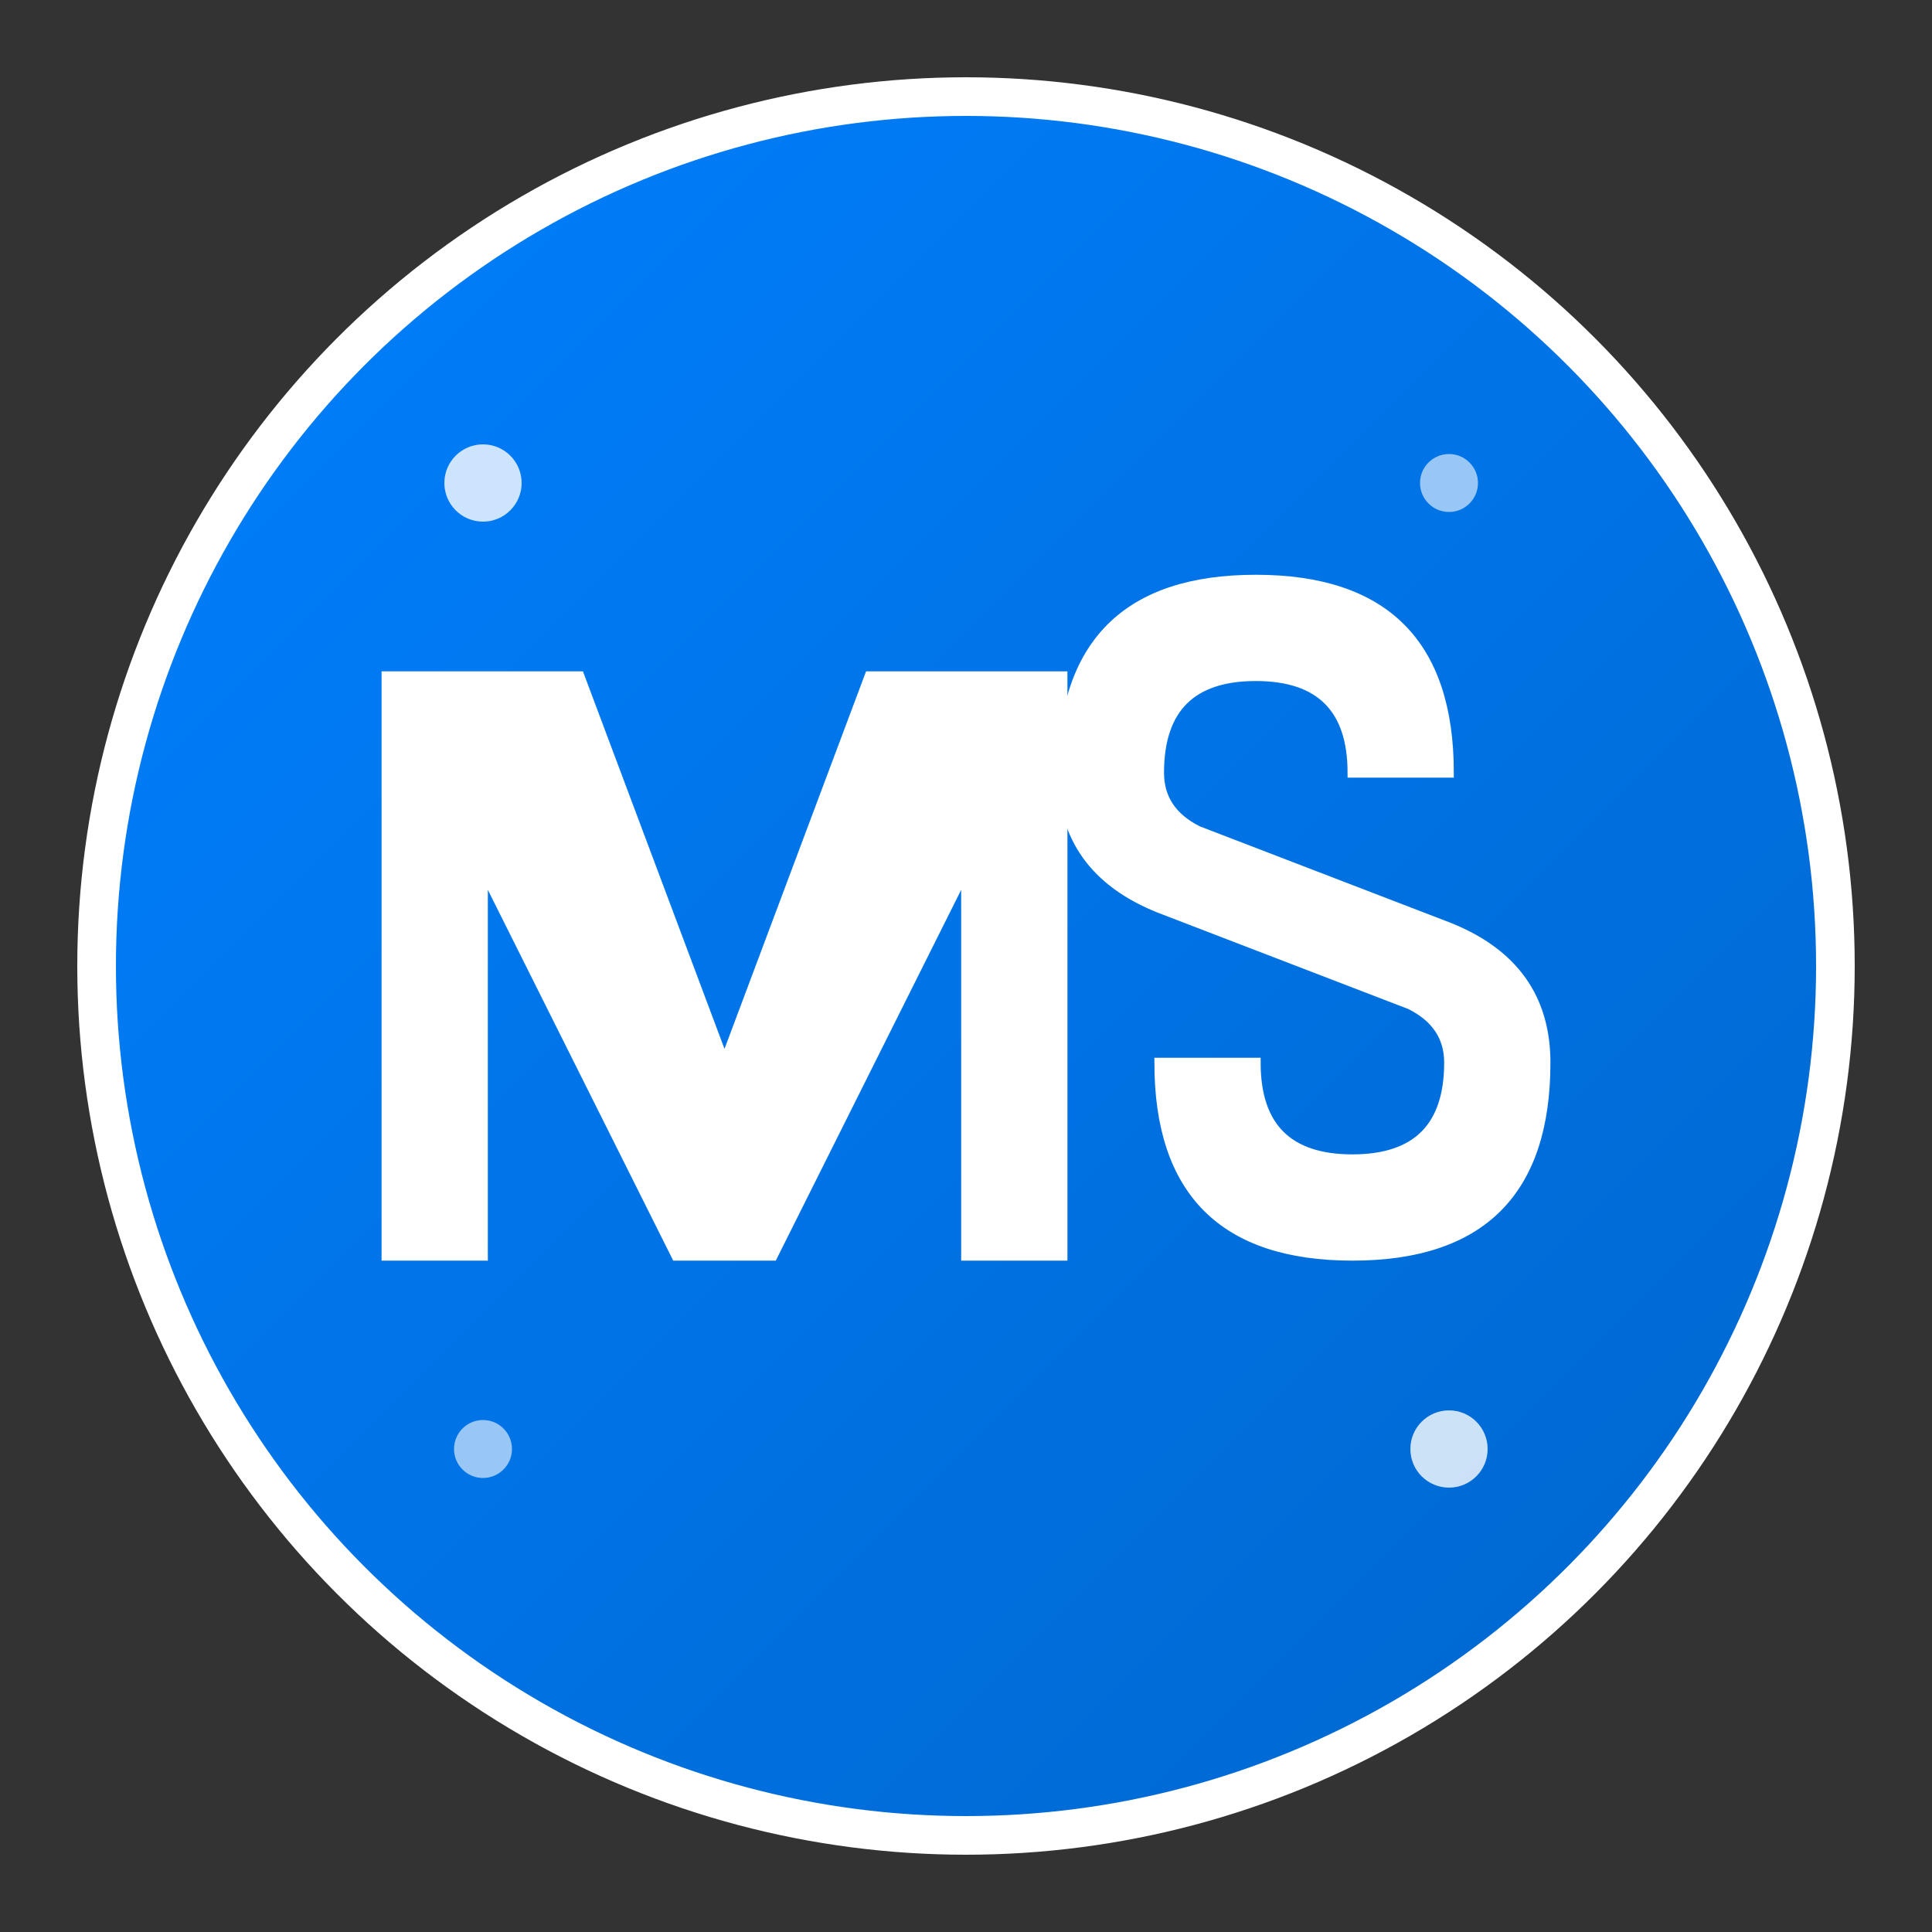
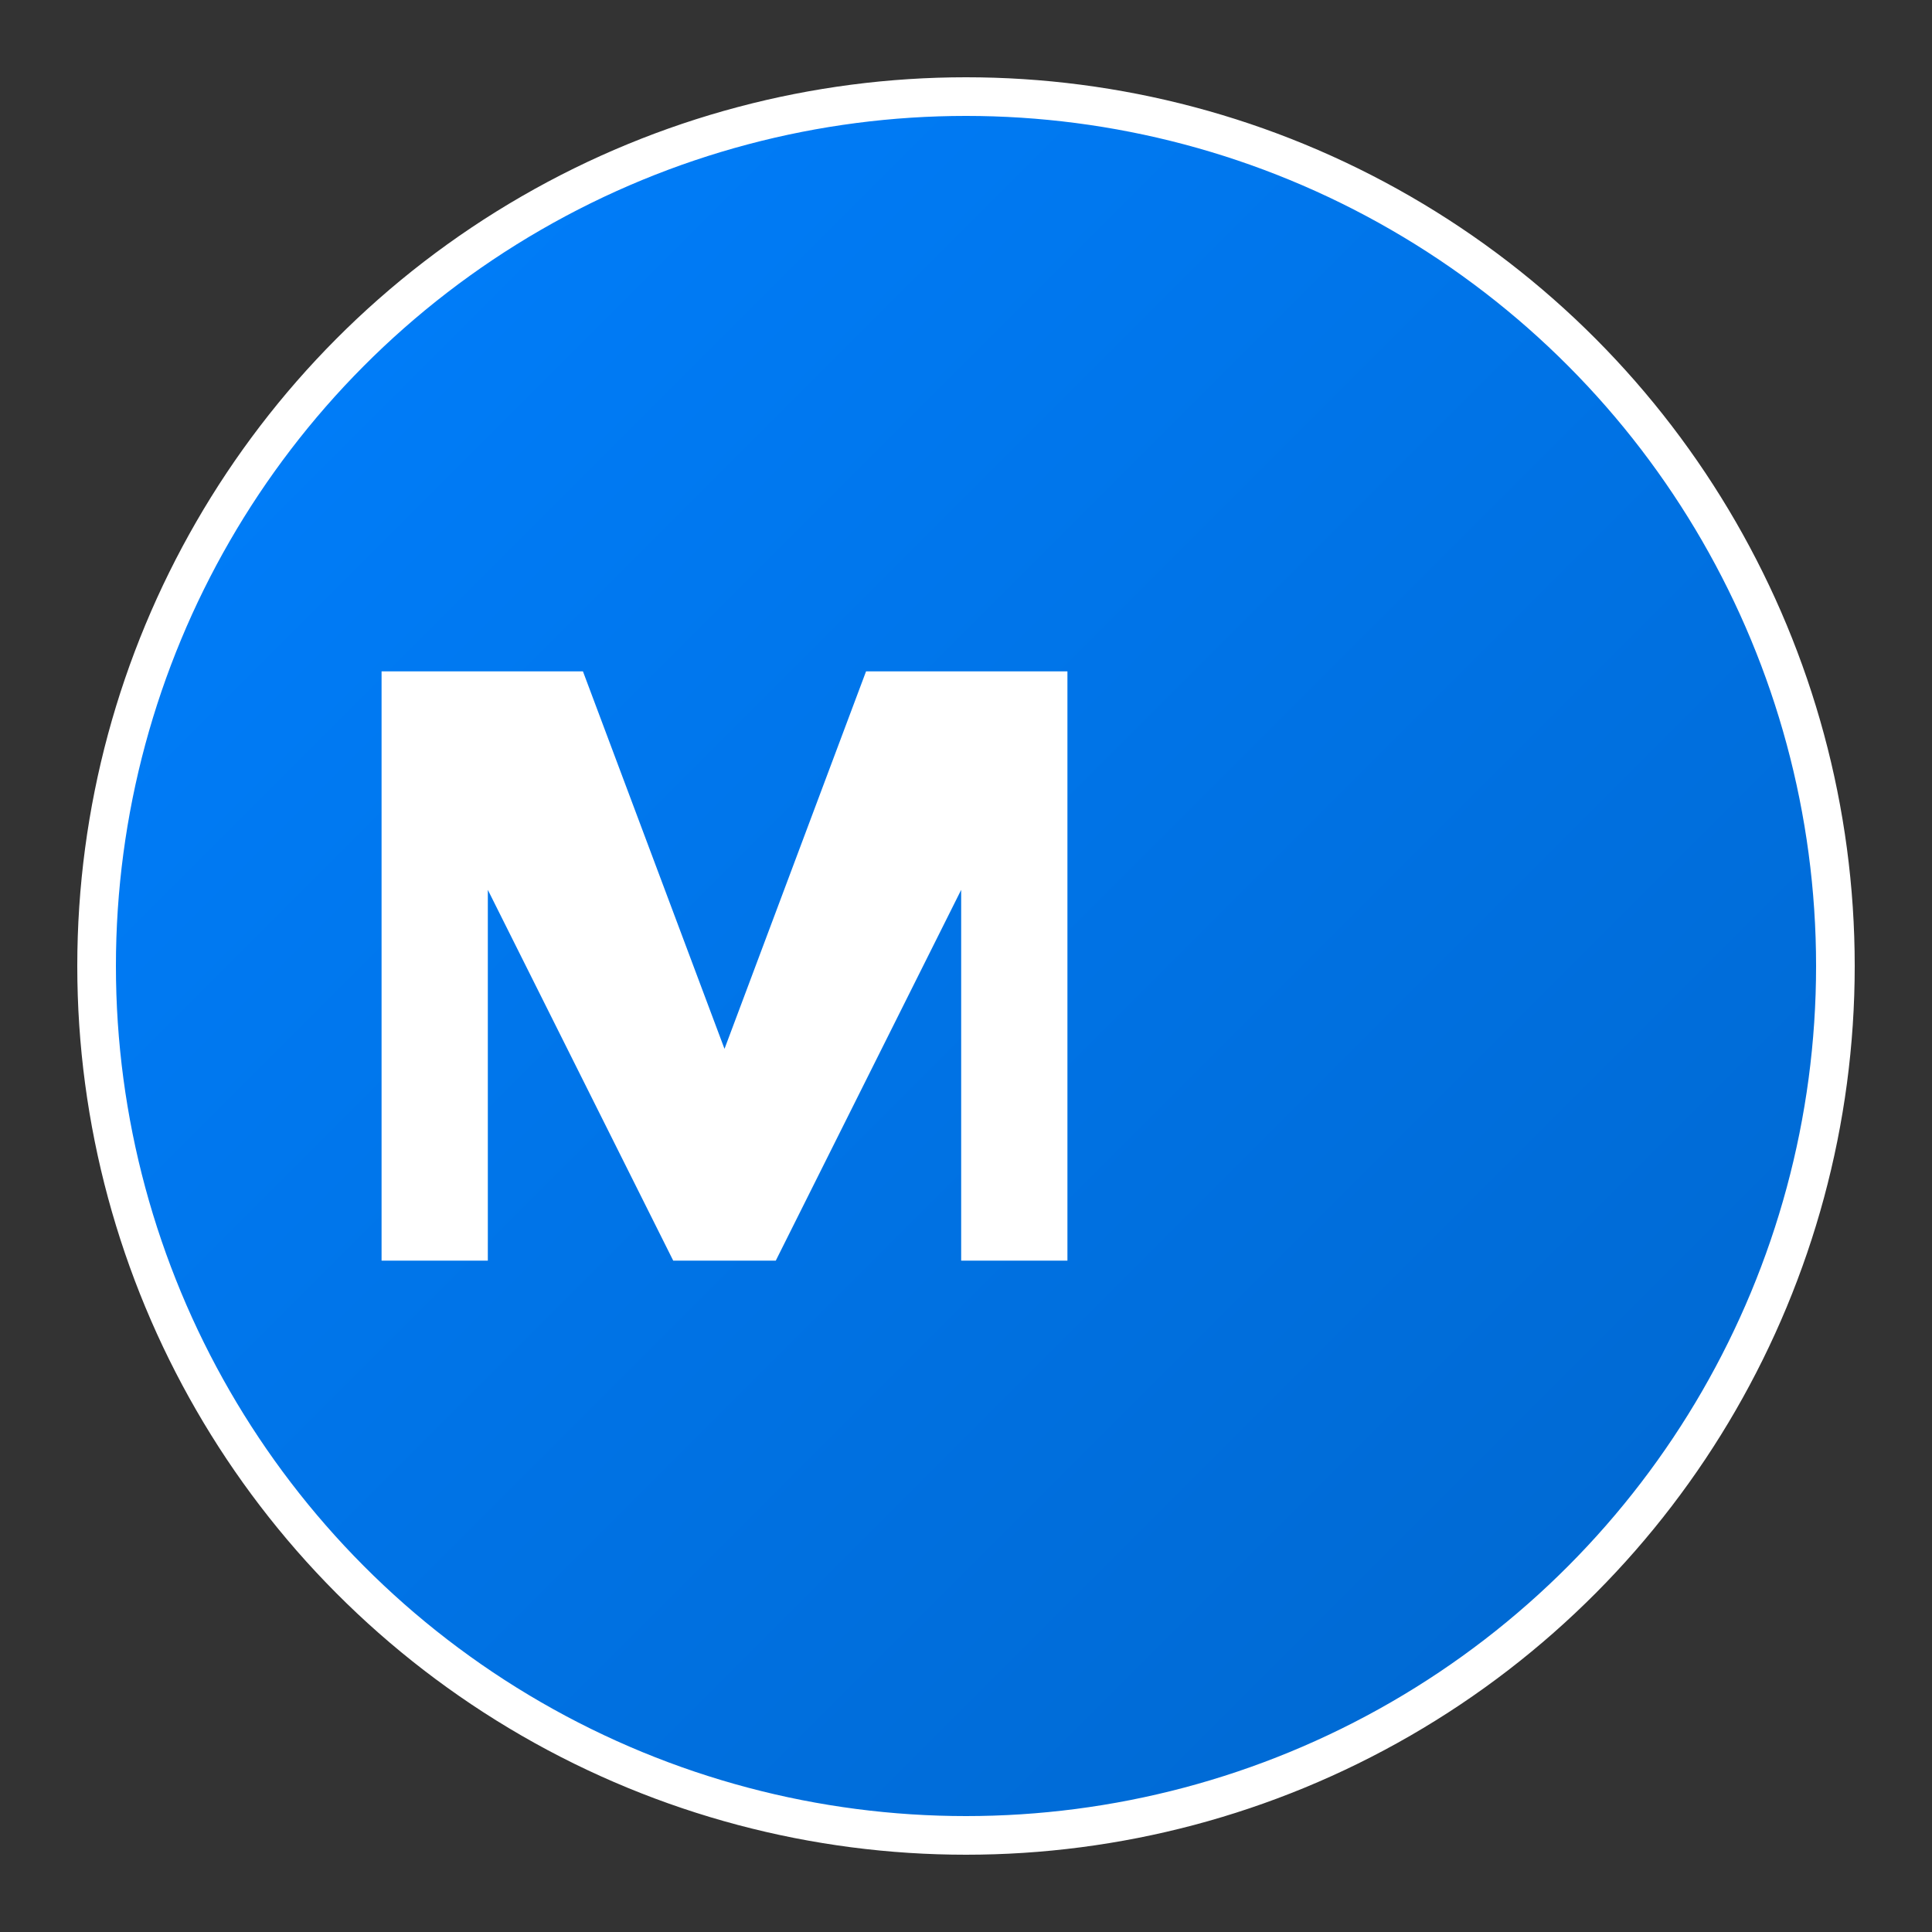
<svg xmlns="http://www.w3.org/2000/svg" viewBox="0 0 100 100" width="100" height="100">
  <rect x="0" y="0" width="100" height="100" fill="#333333" stroke="none" />
  <defs>
    <linearGradient id="logoGradient" x1="0%" y1="0%" x2="100%" y2="100%">
      <stop offset="0%" style="stop-color:#0080FF;stop-opacity:1" />
      <stop offset="100%" style="stop-color:#0066CC;stop-opacity:1" />
    </linearGradient>
  </defs>
  <circle cx="50" cy="50" r="45" fill="url(#logoGradient)" stroke="#FFFFFF" stroke-width="2" />
  <path d="M20 35 L20 65 L25 65 L25 45 L35 65 L40 65 L50 45 L50 65 L55 65 L55 35 L45 35 L37.5 55 L30 35 Z" fill="#FFFFFF" stroke="#FFFFFF" stroke-width="0.5" />
-   <path d="M65 35 Q60 35 60 40 Q60 42 62 43 L75 48 Q80 50 80 55 Q80 65 70 65 Q60 65 60 55 L65 55 Q65 60 70 60 Q75 60 75 55 Q75 53 73 52 L60 47 Q55 45 55 40 Q55 30 65 30 Q75 30 75 40 L70 40 Q70 35 65 35 Z" fill="#FFFFFF" stroke="#FFFFFF" stroke-width="0.5" />
-   <circle cx="25" cy="25" r="2" fill="#FFFFFF" opacity="0.8" />
-   <circle cx="75" cy="75" r="2" fill="#FFFFFF" opacity="0.8" />
-   <circle cx="75" cy="25" r="1.5" fill="#FFFFFF" opacity="0.6" />
-   <circle cx="25" cy="75" r="1.5" fill="#FFFFFF" opacity="0.6" />
</svg>